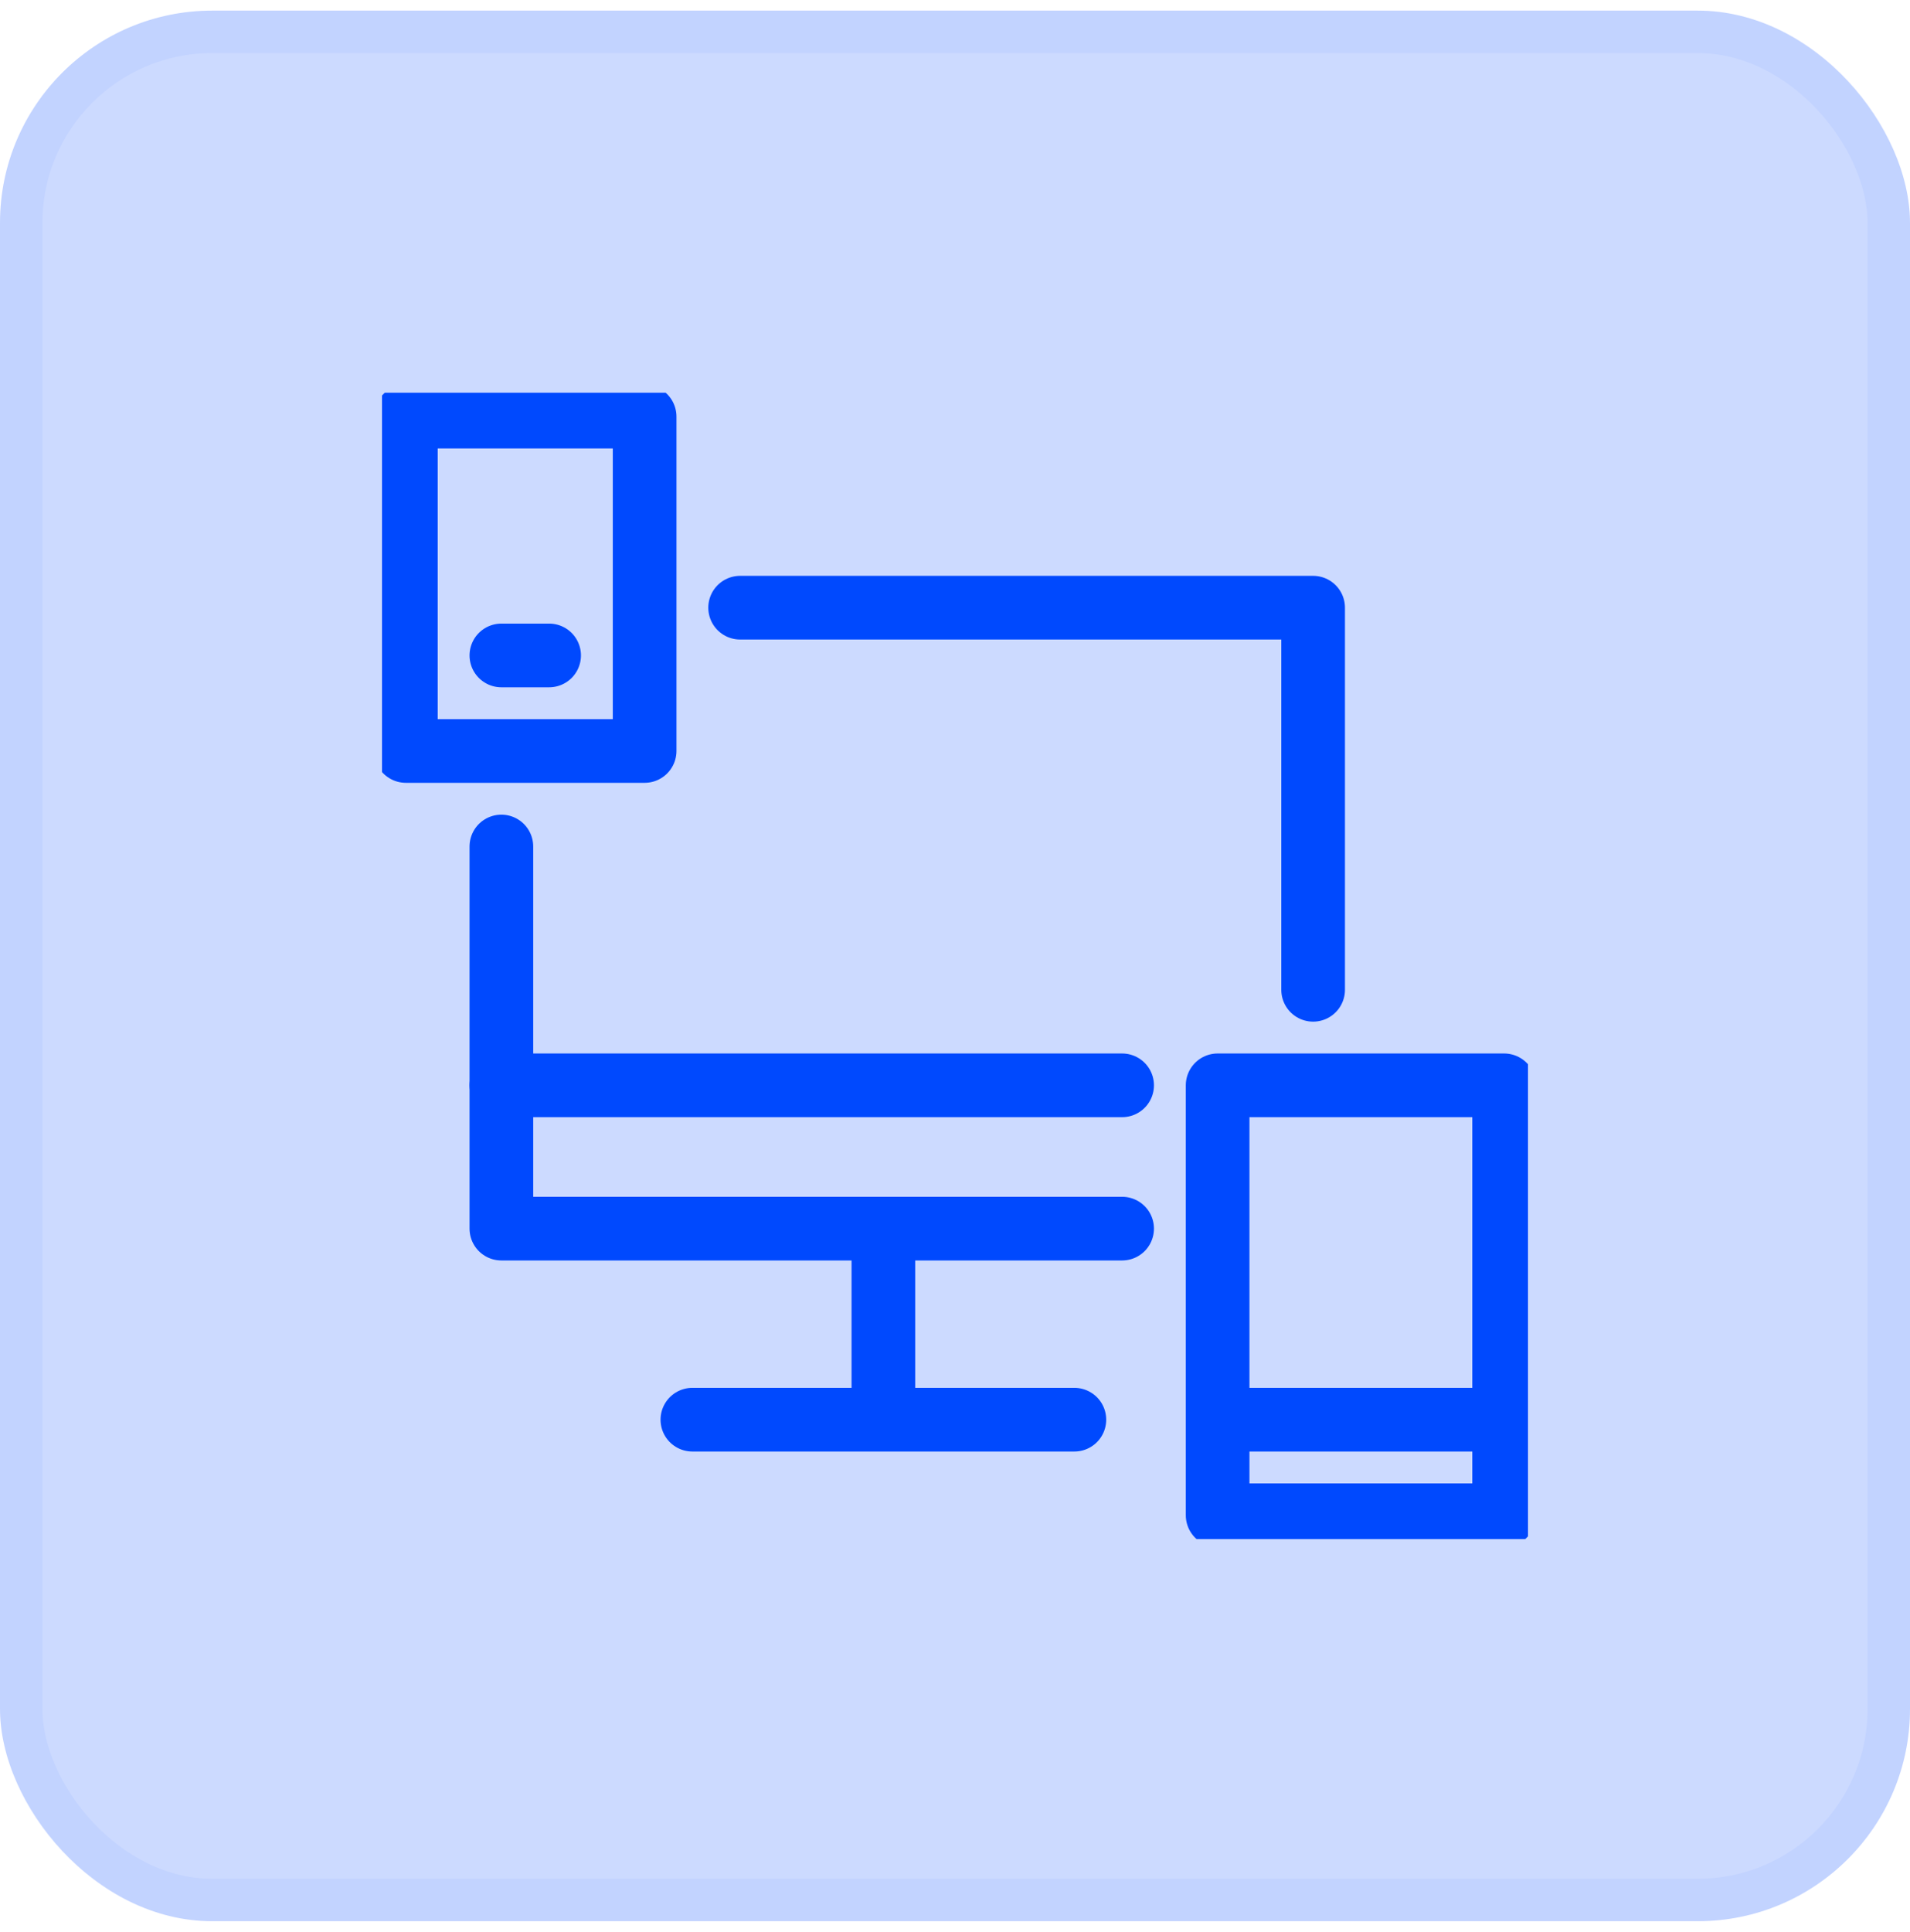
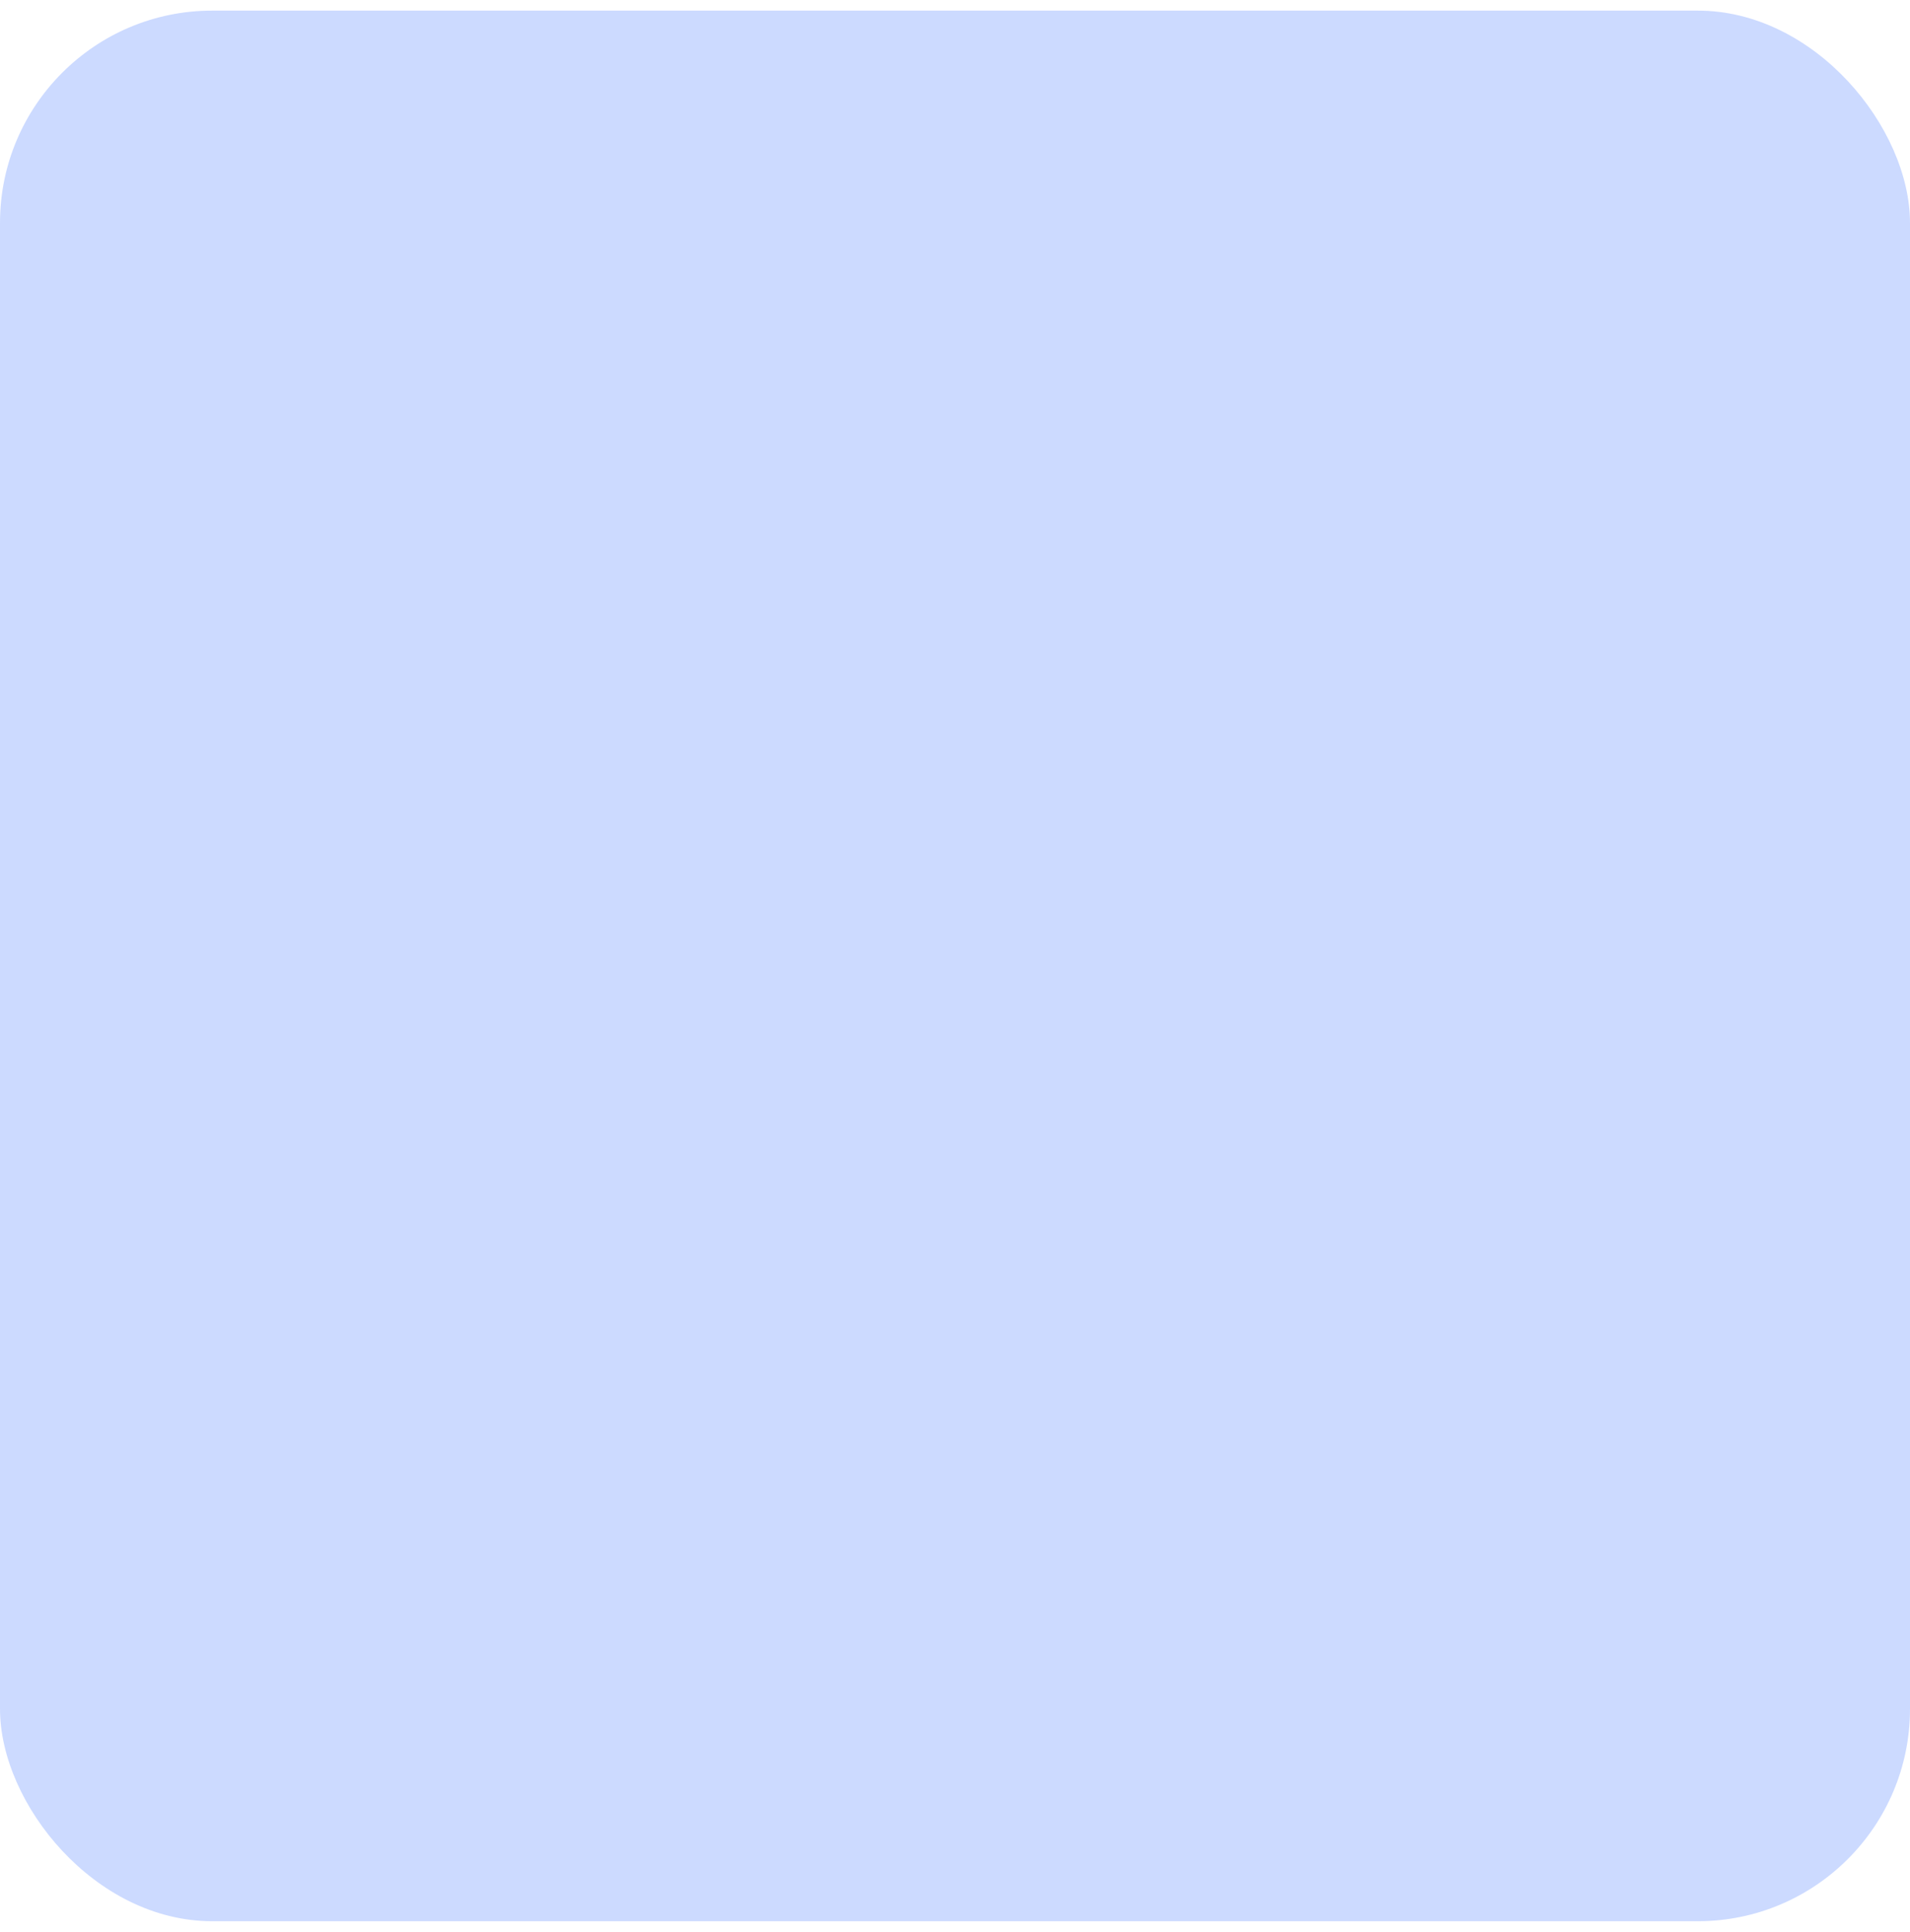
<svg xmlns="http://www.w3.org/2000/svg" width="90" height="91" viewBox="0 0 90 91" fill="none">
  <rect y="0.5" width="90" height="90" rx="10" fill="#0049FE" fill-opacity="0.2" />
-   <rect x="1" y="1.5" width="88" height="88" rx="9" stroke="#0049FE" stroke-opacity="0.05" stroke-width="2" />
  <g clip-path="url(#clip0_87_552)">
-     <path d="M52.875 57.875H23.625V39.875" stroke="#0049FE" stroke-width="3" stroke-miterlimit="10" stroke-linecap="round" stroke-linejoin="round" />
    <path d="M34.875 28.625H61.875V46.625" stroke="#0049FE" stroke-width="3" stroke-miterlimit="10" stroke-linecap="round" stroke-linejoin="round" />
-     <path d="M41.625 57.875V66.875" stroke="#0049FE" stroke-width="3" stroke-miterlimit="10" stroke-linejoin="round" />
    <path d="M32.625 66.875H50.625" stroke="#0049FE" stroke-width="3" stroke-miterlimit="10" stroke-linecap="round" stroke-linejoin="round" />
    <path d="M23.625 51.125H52.875" stroke="#0049FE" stroke-width="3" stroke-miterlimit="10" stroke-linecap="round" stroke-linejoin="round" />
    <path d="M30.375 19.625H19.125V35.375H30.375V19.625Z" stroke="#0049FE" stroke-width="3" stroke-miterlimit="10" stroke-linejoin="round" />
    <path d="M70.875 51.125H57.375V71.375H70.875V51.125Z" stroke="#0049FE" stroke-width="3" stroke-miterlimit="10" stroke-linejoin="round" />
    <path d="M23.625 30.875H25.875" stroke="#0049FE" stroke-width="3" stroke-miterlimit="10" stroke-linecap="round" stroke-linejoin="round" />
    <path d="M57.375 66.875H70.875" stroke="#0049FE" stroke-width="3" stroke-miterlimit="10" stroke-linejoin="round" />
  </g>
  <defs>
    <clipPath id="clip0_87_552">
-       <rect width="54" height="54" fill="white" transform="translate(18 18.5)" />
-     </clipPath>
+       </clipPath>
  </defs>
</svg>